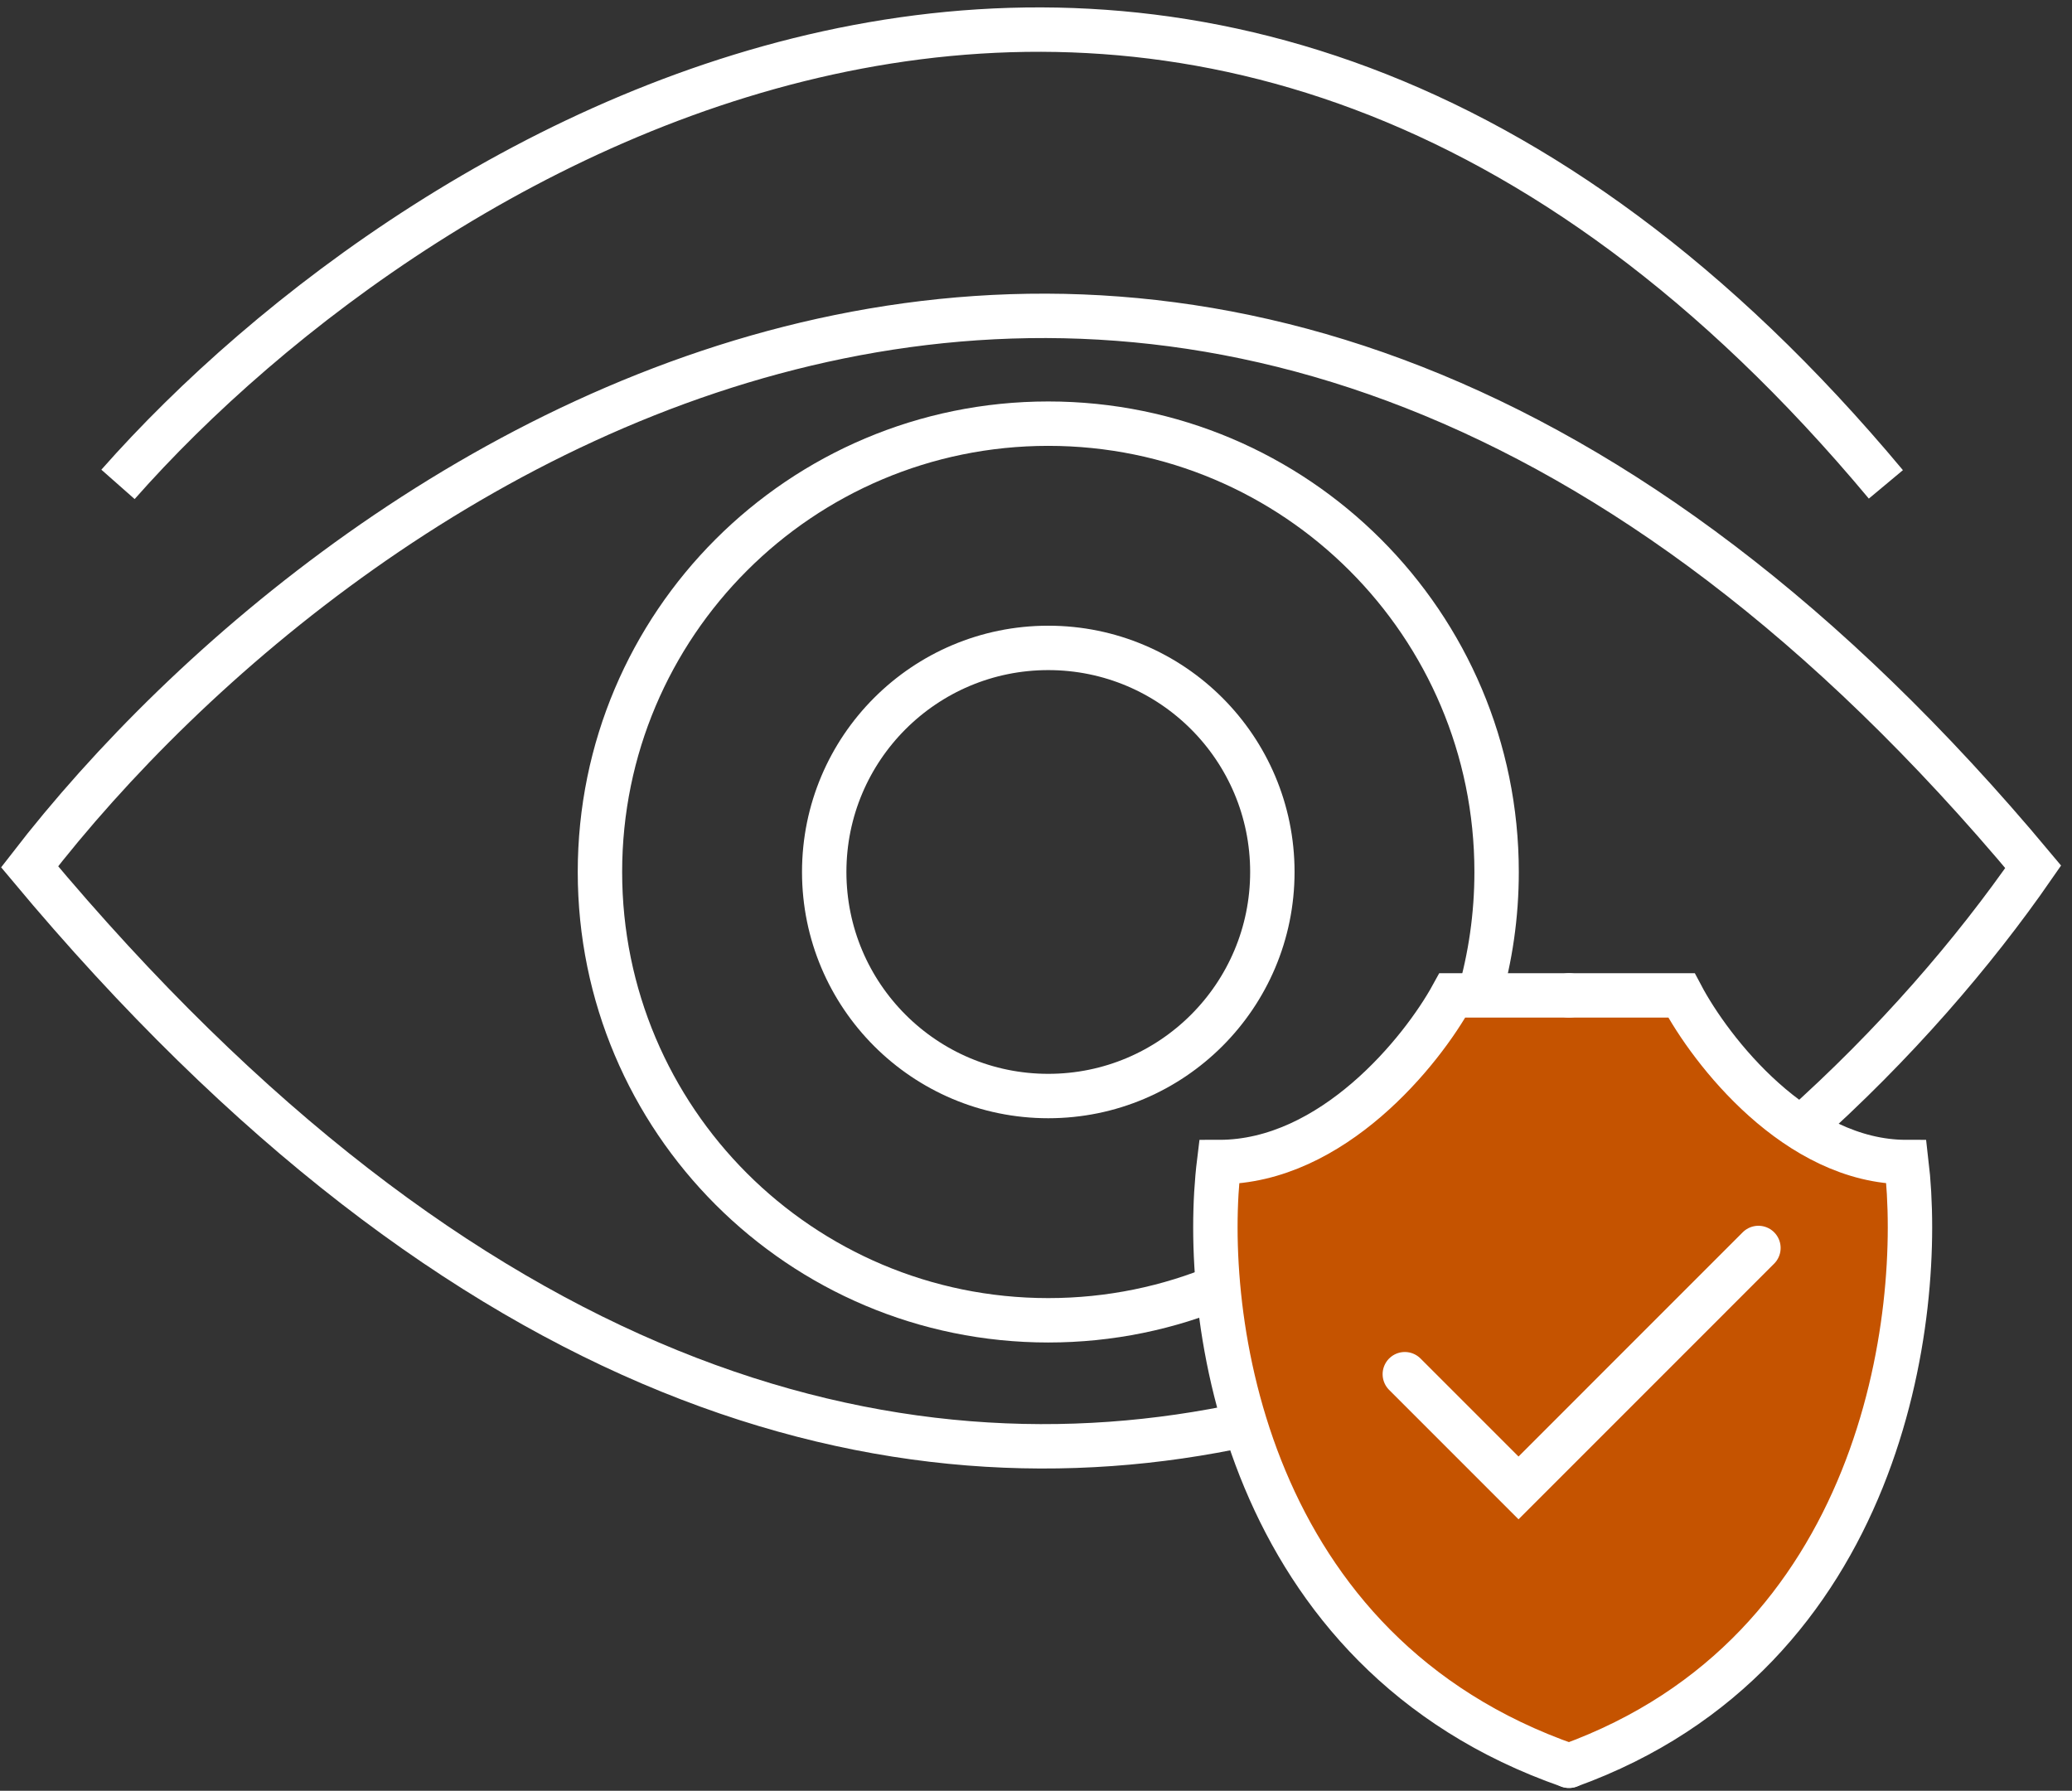
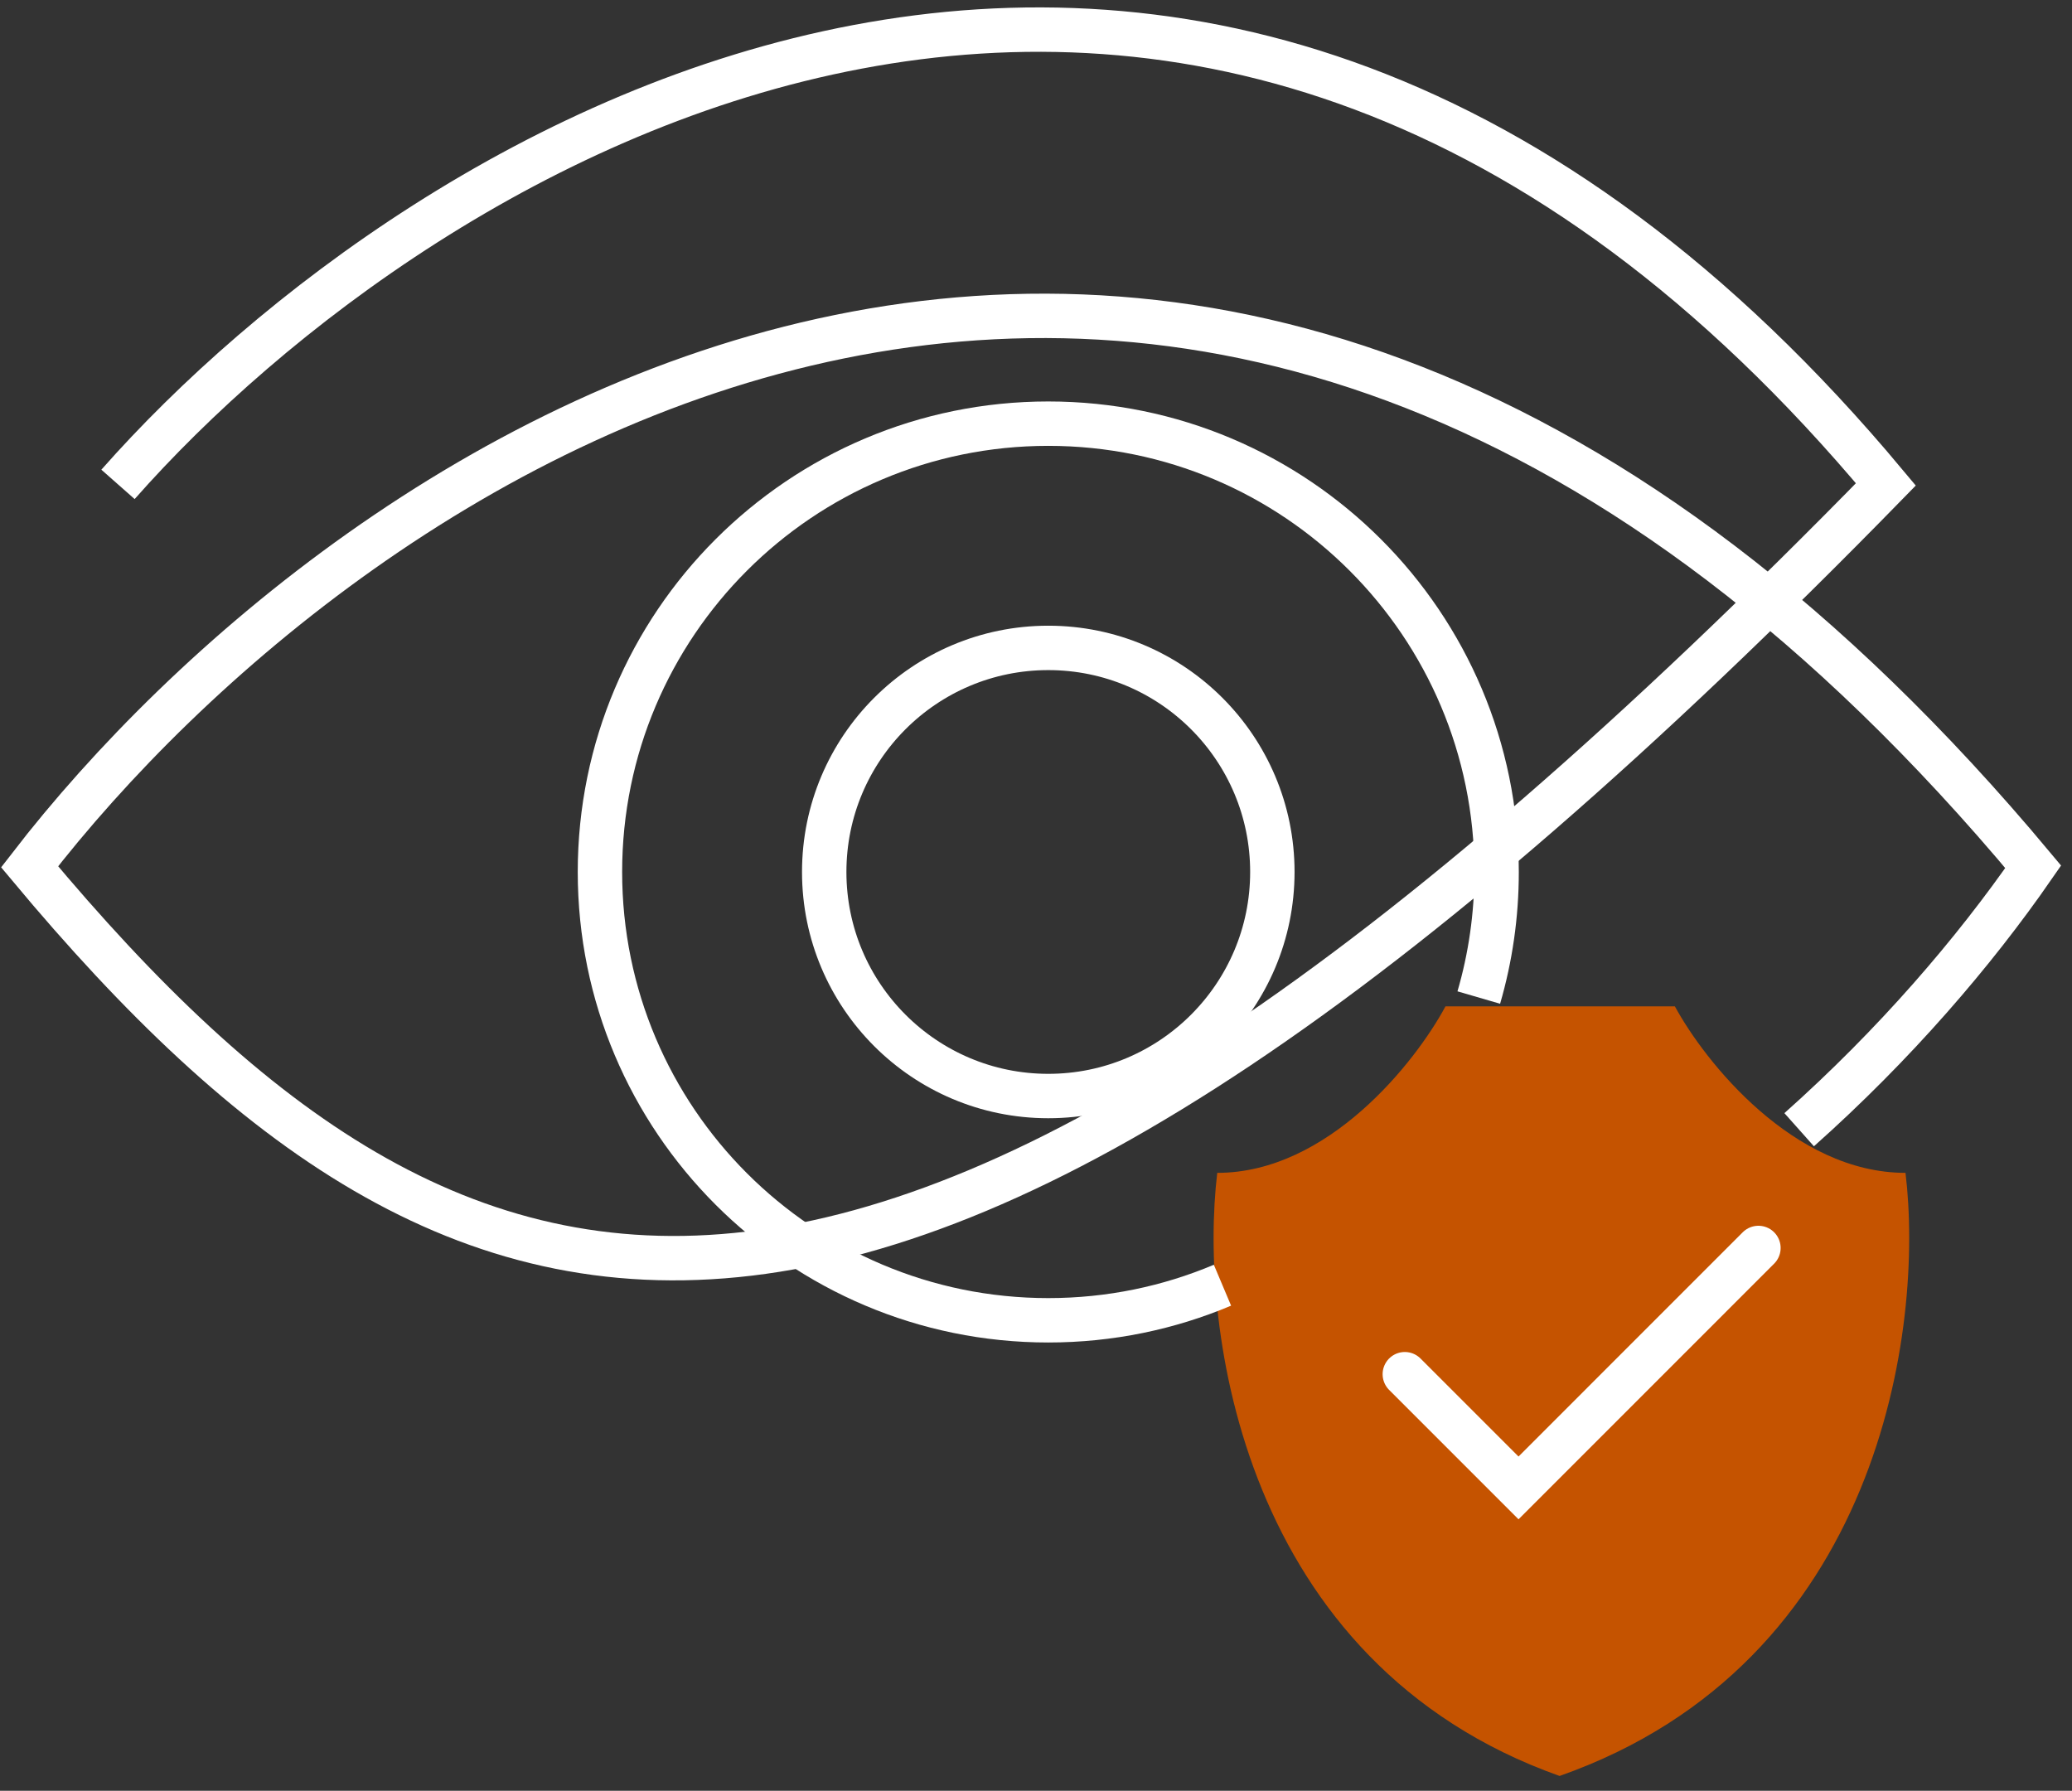
<svg xmlns="http://www.w3.org/2000/svg" width="140" height="121" viewBox="0 0 140 121" fill="none">
  <rect x="0" y="0" width="140" height="121" fill="#333333" stroke="none" />
  <path d="M128.75 79.249C121.17 79.249 115.204 71.75 113.168 68H97.667C95.653 71.75 89.749 79.249 82.247 79.249C80.997 89.649 83.873 112.359 105.377 120C127.108 112.359 130.014 89.649 128.75 79.249Z" fill="#C55300" />
  <path d="M99.918 67.403C100.702 64.711 101.122 61.864 101.122 58.918C101.122 42.188 87.56 28.626 70.83 28.626C54.1 28.626 40.537 42.188 40.537 58.918C40.537 75.648 54.1 89.211 70.83 89.211C75.004 89.211 78.98 88.367 82.599 86.84" stroke="white" stroke-width="3" />
  <circle cx="70.83" cy="58.918" r="15.14" stroke="white" stroke-width="3" />
-   <path d="M7.973 32.729C28.434 9.54 80.971 -22.924 127.424 32.729M84.213 96.244C60.326 101.415 31.597 94.027 2 58.568C23.678 30.477 81.103 -8.852 137.378 58.568C133.377 64.347 128.026 70.578 121.565 76.333" stroke="white" stroke-width="3" />
-   <path d="M106.013 119.31C127.207 111.662 130.041 88.929 128.809 78.518C121.416 78.518 115.597 71.011 113.612 67.258H106.013" stroke="white" stroke-width="3" stroke-linecap="round" />
+   <path d="M7.973 32.729C28.434 9.54 80.971 -22.924 127.424 32.729C60.326 101.415 31.597 94.027 2 58.568C23.678 30.477 81.103 -8.852 137.378 58.568C133.377 64.347 128.026 70.578 121.565 76.333" stroke="white" stroke-width="3" />
  <path d="M94.92 92.853L102.603 100.537L118.813 84.324" stroke="white" stroke-width="3" stroke-linecap="round" />
-   <path d="M106.013 119.31C84.034 111.662 81.096 88.929 82.373 78.518C90.04 78.518 96.075 71.011 98.133 67.258H106.013" stroke="white" stroke-width="3" stroke-linecap="round" />
</svg>